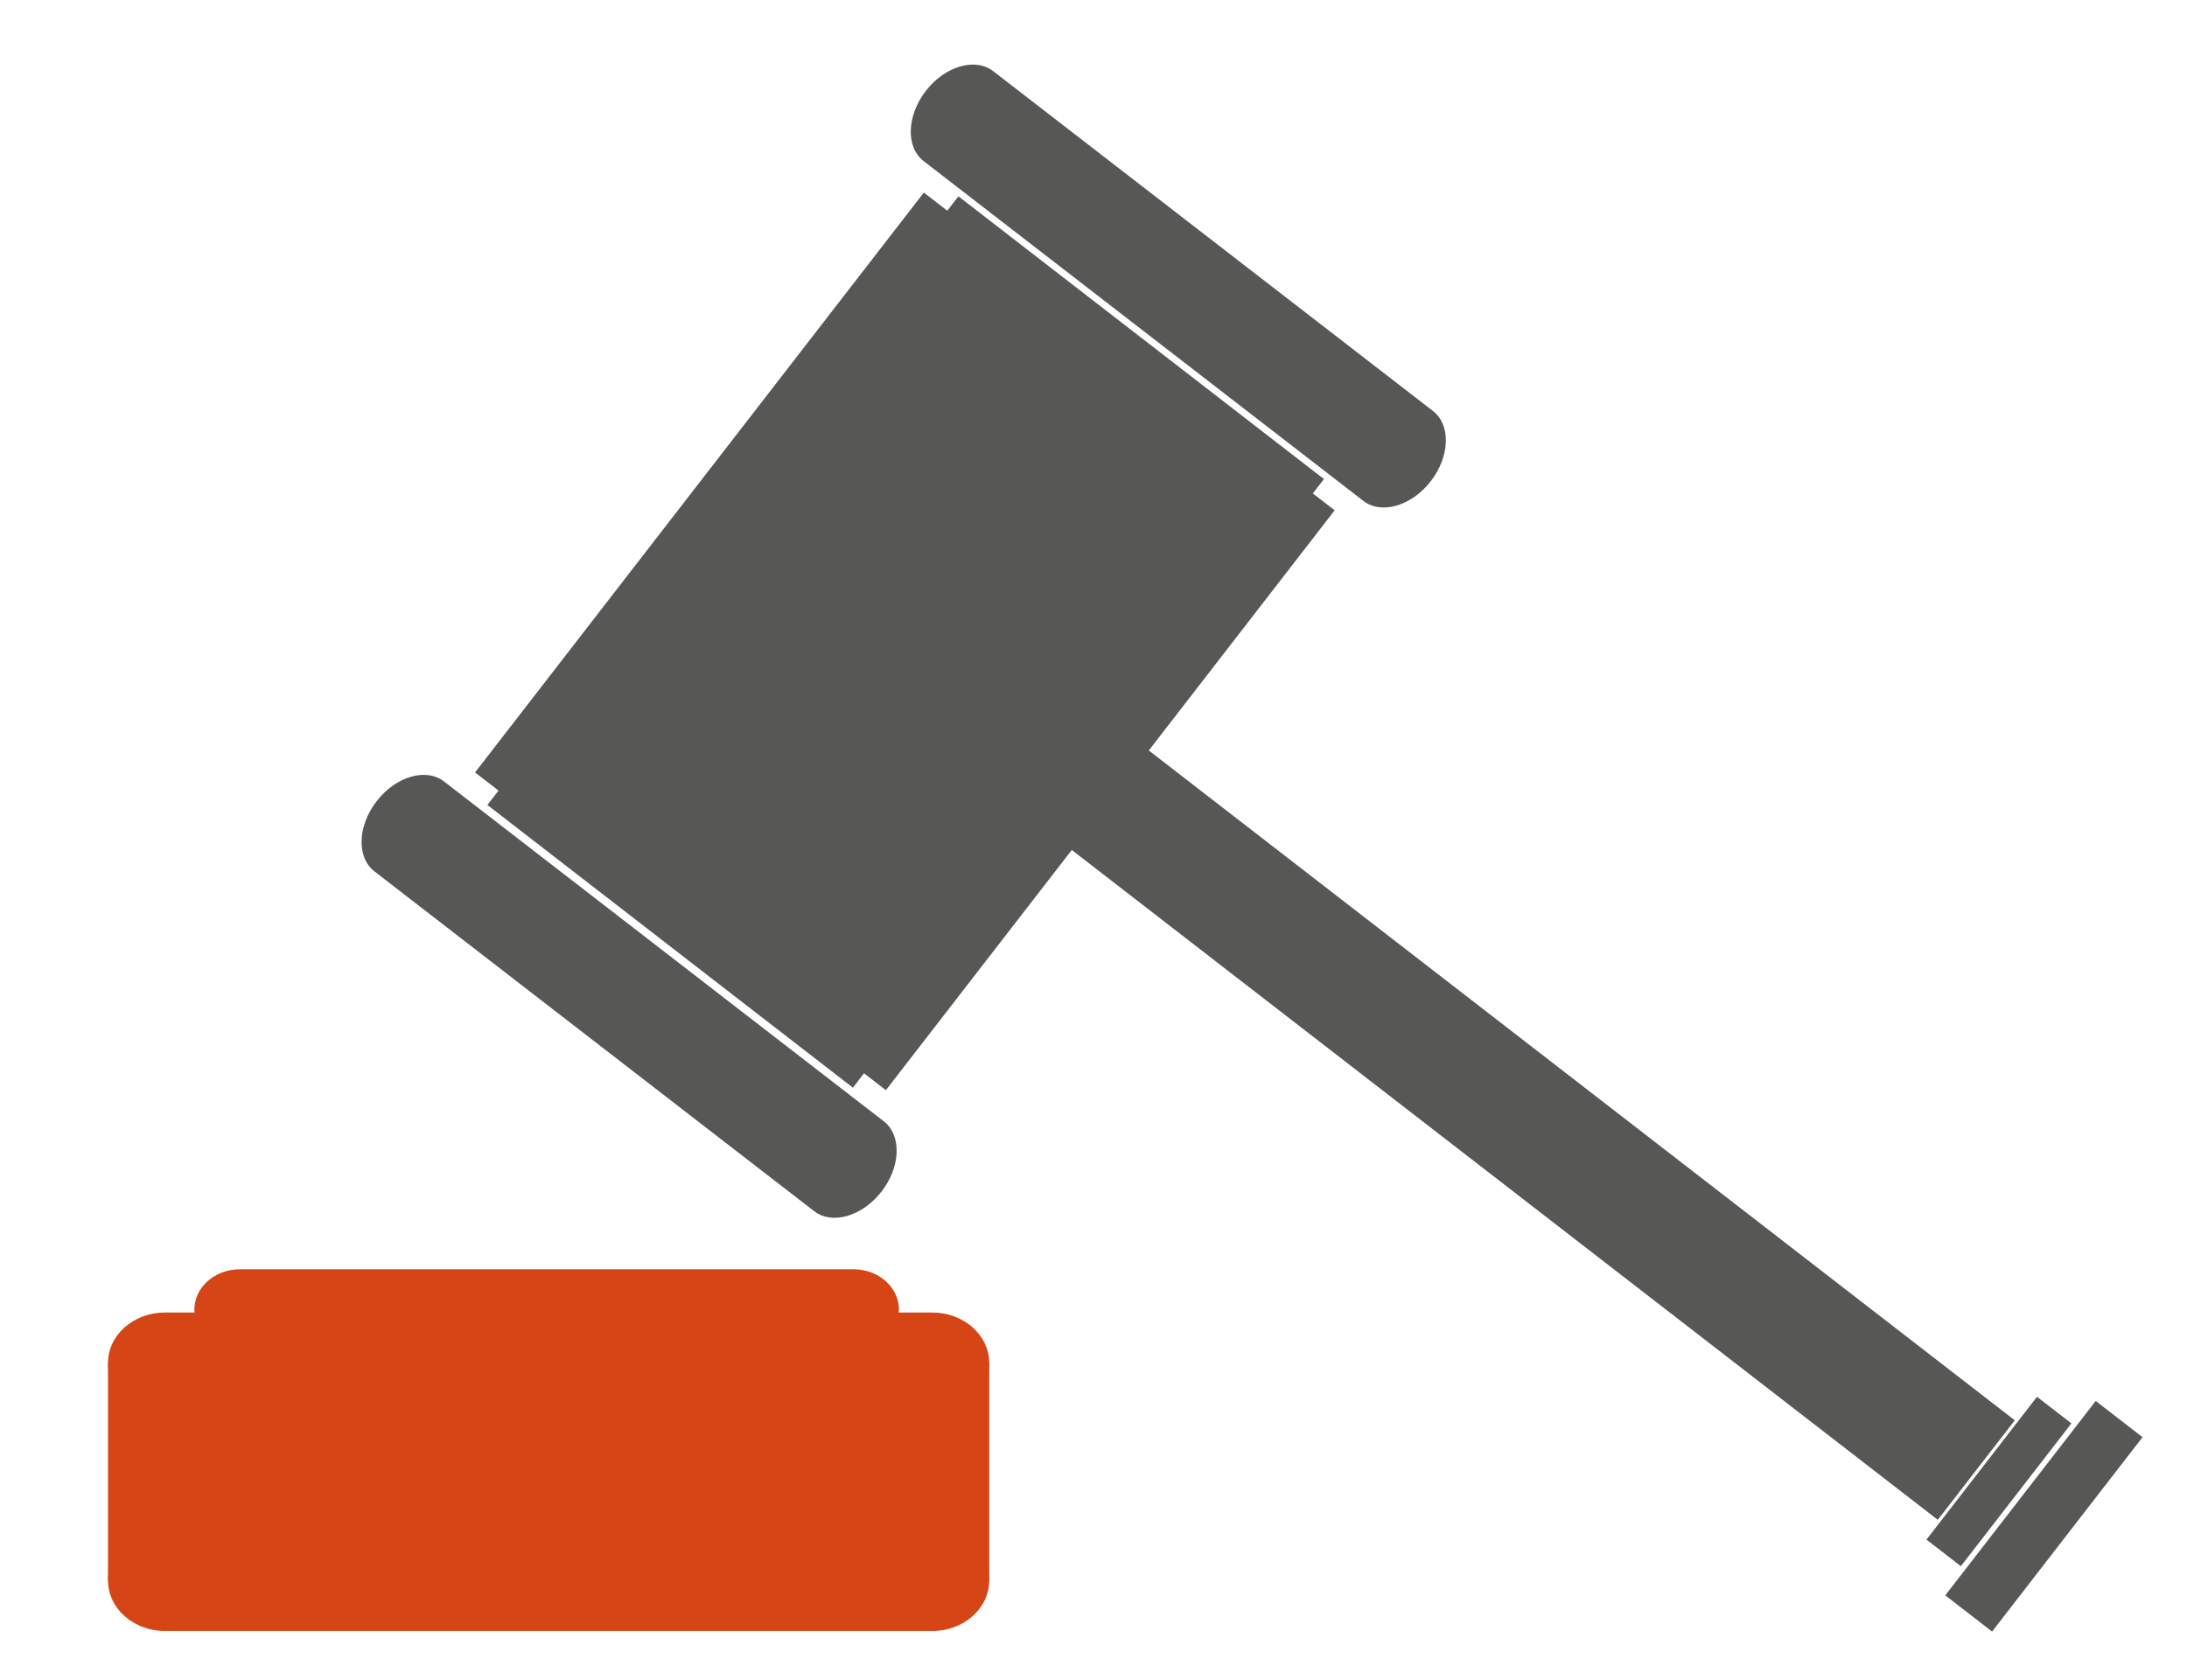
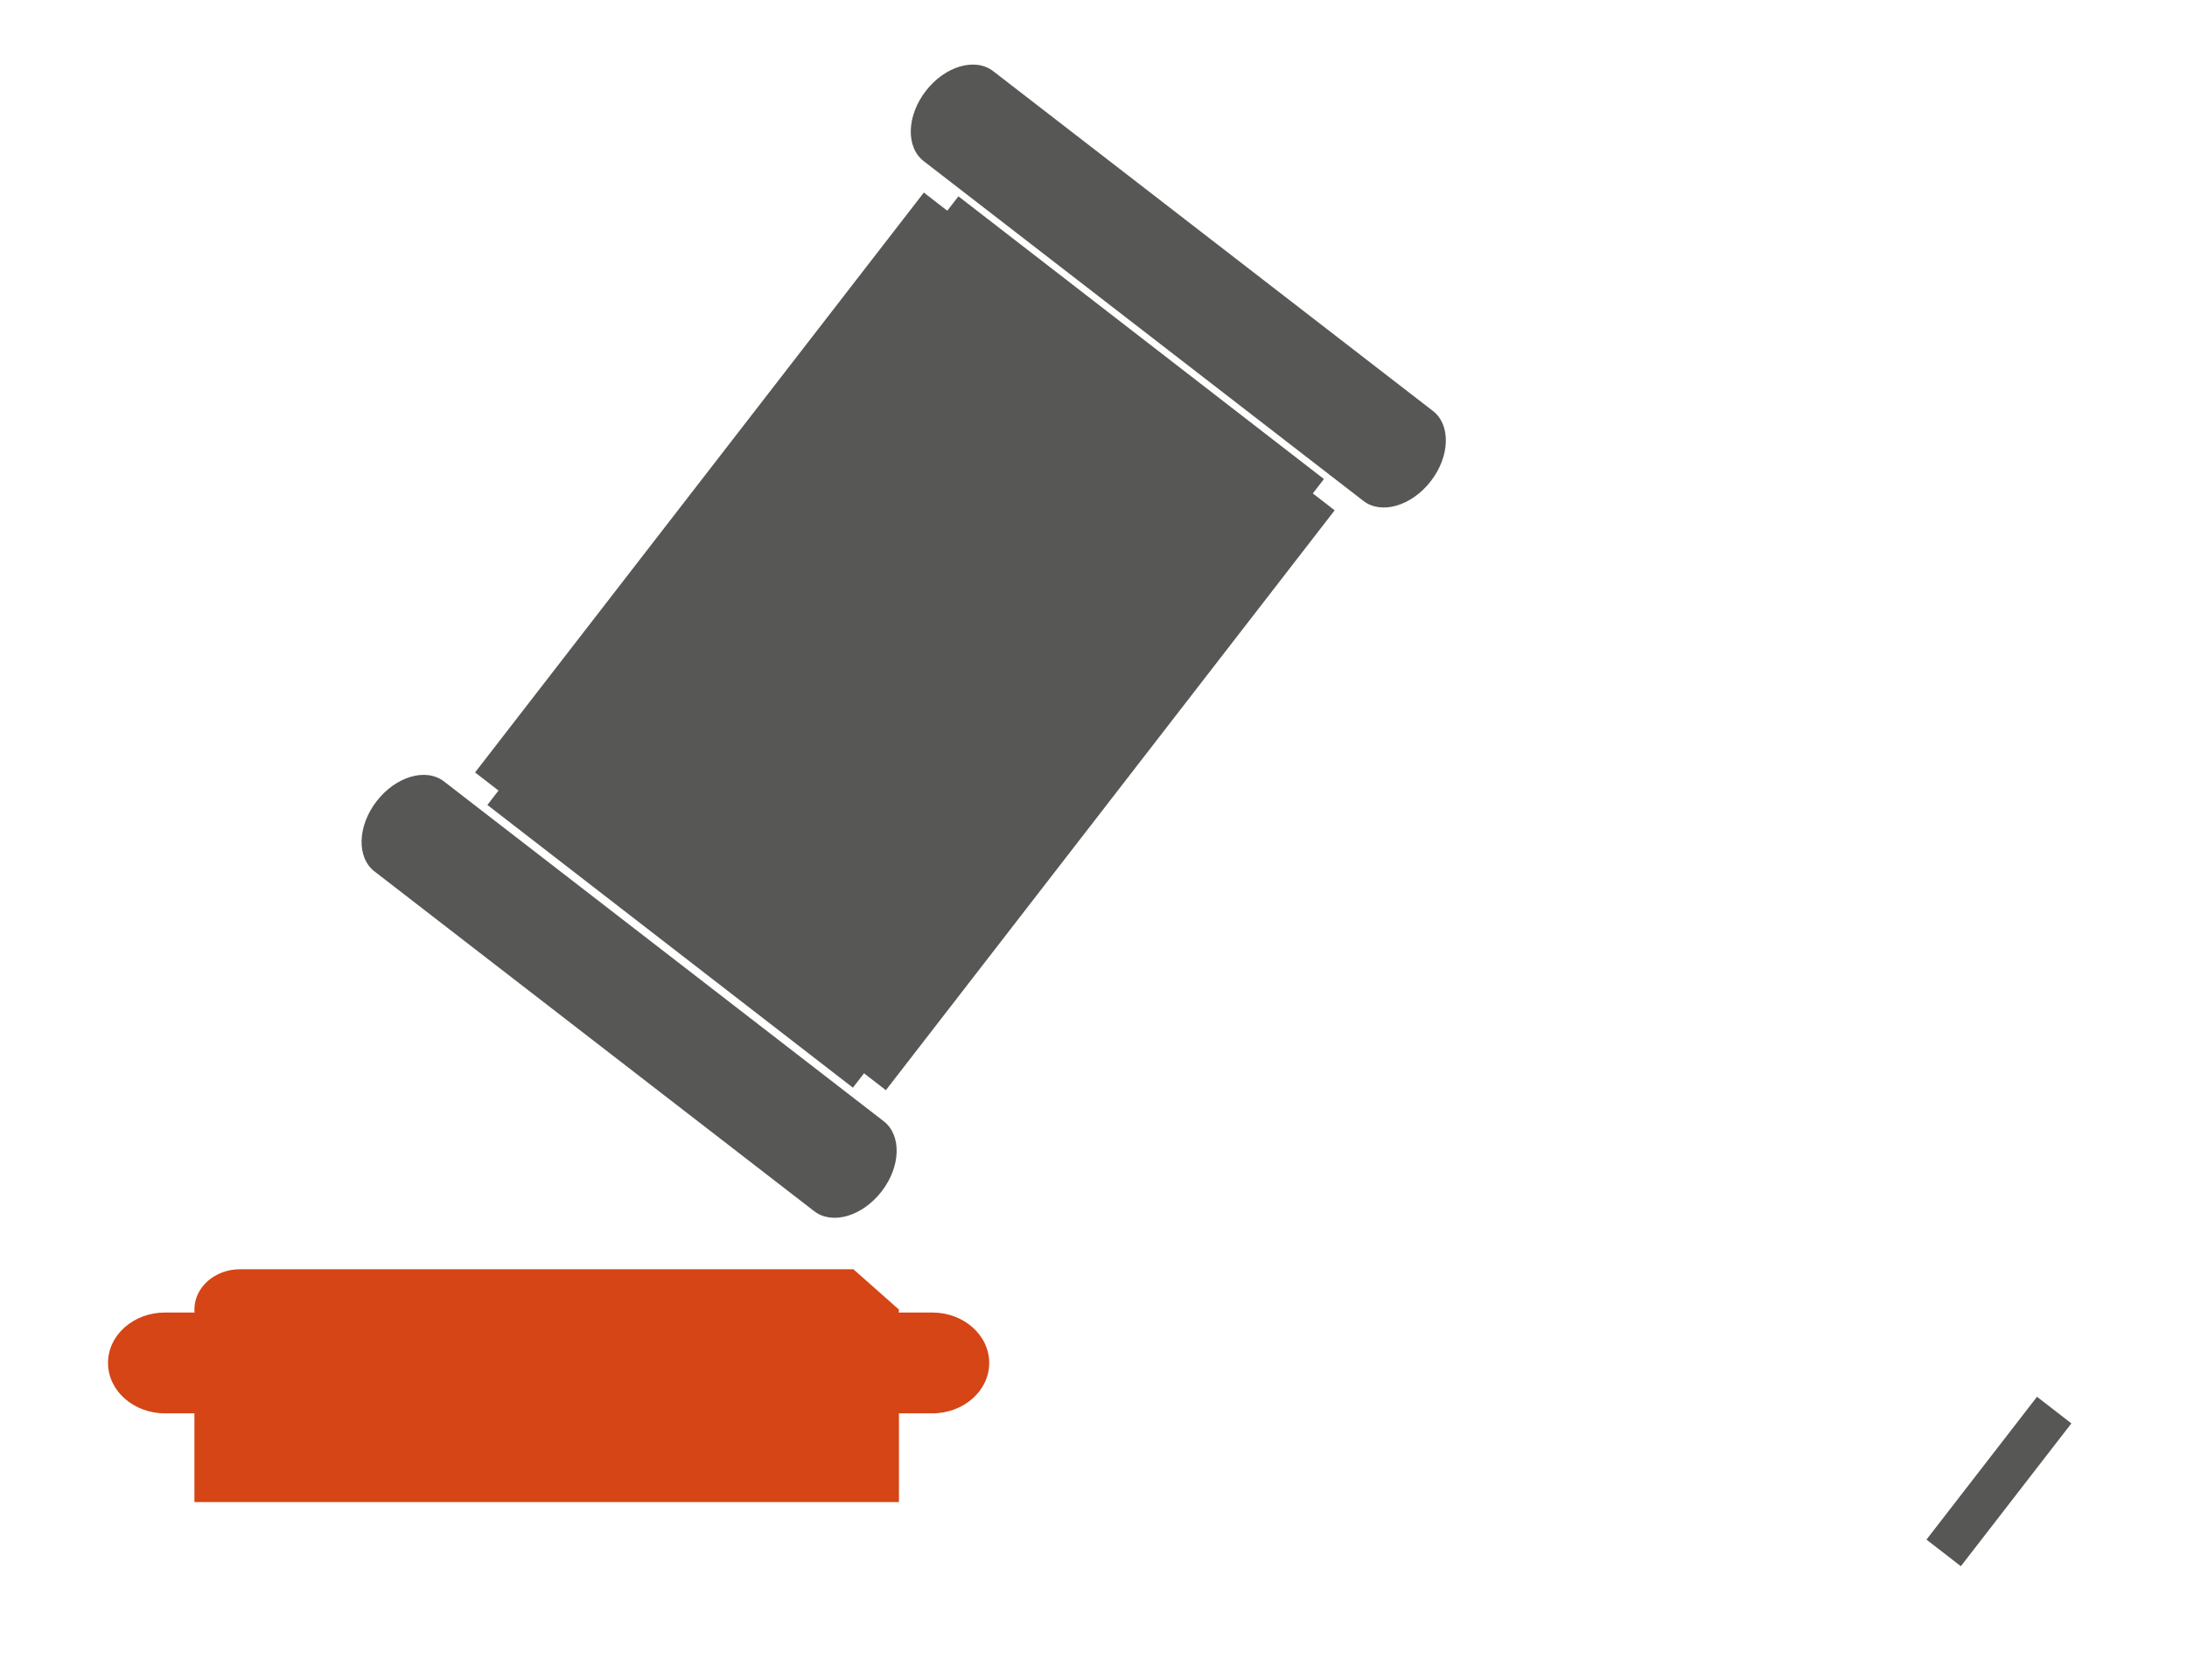
<svg xmlns="http://www.w3.org/2000/svg" version="1.1" id="Camada_1" x="0px" y="0px" width="285px" height="219px" viewBox="0 0 285 219" enable-background="new 0 0 285 219" xml:space="preserve">
  <g>
    <path fill="#575756" d="M186.456,62.721c-2.503,3.238-6.436,4.39-8.785,2.574L120.37,21.003c-2.349-1.816-2.225-5.913,0.278-9.15   l0,0c2.503-3.238,6.436-4.39,8.785-2.574l57.301,44.292C189.083,55.387,188.959,59.483,186.456,62.721L186.456,62.721z" />
    <path fill="#575756" d="M114.887,155.31c-2.503,3.238-6.436,4.39-8.785,2.574l-57.301-44.292c-2.349-1.816-2.225-5.913,0.278-9.15   l0,0c2.503-3.238,6.436-4.39,8.785-2.574l57.301,44.292C117.514,147.976,117.39,152.073,114.887,155.31L114.887,155.31z" />
    <rect x="84.136" y="35.791" transform="matrix(0.791 0.612 -0.612 0.791 75.744 -54.7)" fill="#575756" width="67.68" height="95.56" />
    <rect x="87.971" y="33.502" transform="matrix(0.791 0.612 -0.612 0.791 75.815 -54.747)" fill="#575756" width="60.219" height="100.3" />
-     <rect x="128.158" y="139.125" transform="matrix(0.791 0.612 -0.612 0.791 131.957 -91.829)" fill="#575756" width="144.593" height="16.399" />
    <rect x="257.791" y="181.275" transform="matrix(0.791 0.612 -0.612 0.791 172.48 -119.081)" fill="#575756" width="5.666" height="23.536" />
-     <rect x="262.631" y="181.557" transform="matrix(0.791 0.612 -0.612 0.791 176.476 -121.72)" fill="#575756" width="7.712" height="32.035" />
  </g>
  <g>
    <g>
-       <path fill="#D54515" d="M117.146,170.706c0,2.902-2.657,5.254-5.935,5.254H31.269c-3.278,0-5.935-2.352-5.935-5.254l0,0    c0-2.902,2.657-5.254,5.935-5.254h79.943C114.489,165.451,117.146,167.804,117.146,170.706L117.146,170.706z" />
+       <path fill="#D54515" d="M117.146,170.706c0,2.902-2.657,5.254-5.935,5.254H31.269c-3.278,0-5.935-2.352-5.935-5.254l0,0    c0-2.902,2.657-5.254,5.935-5.254h79.943L117.146,170.706z" />
      <path fill="#D54515" d="M128.909,177.663c0,3.63-3.323,6.572-7.423,6.572H21.499c-4.099,0-7.423-2.942-7.423-6.572l0,0    c0-3.63,3.323-6.572,7.423-6.572h99.988C125.586,171.092,128.909,174.034,128.909,177.663L128.909,177.663z" />
-       <path fill="#D54515" d="M128.909,206.033c0,3.63-3.323,6.572-7.423,6.572H21.499c-4.099,0-7.423-2.942-7.423-6.572l0,0    c0-3.63,3.323-6.572,7.423-6.572h99.988C125.586,199.461,128.909,202.404,128.909,206.033L128.909,206.033z" />
-       <rect x="14.076" y="177.663" fill="#D54515" width="114.833" height="28.37" />
      <rect x="25.335" y="174.345" fill="#D54515" width="91.812" height="21.455" />
    </g>
  </g>
</svg>